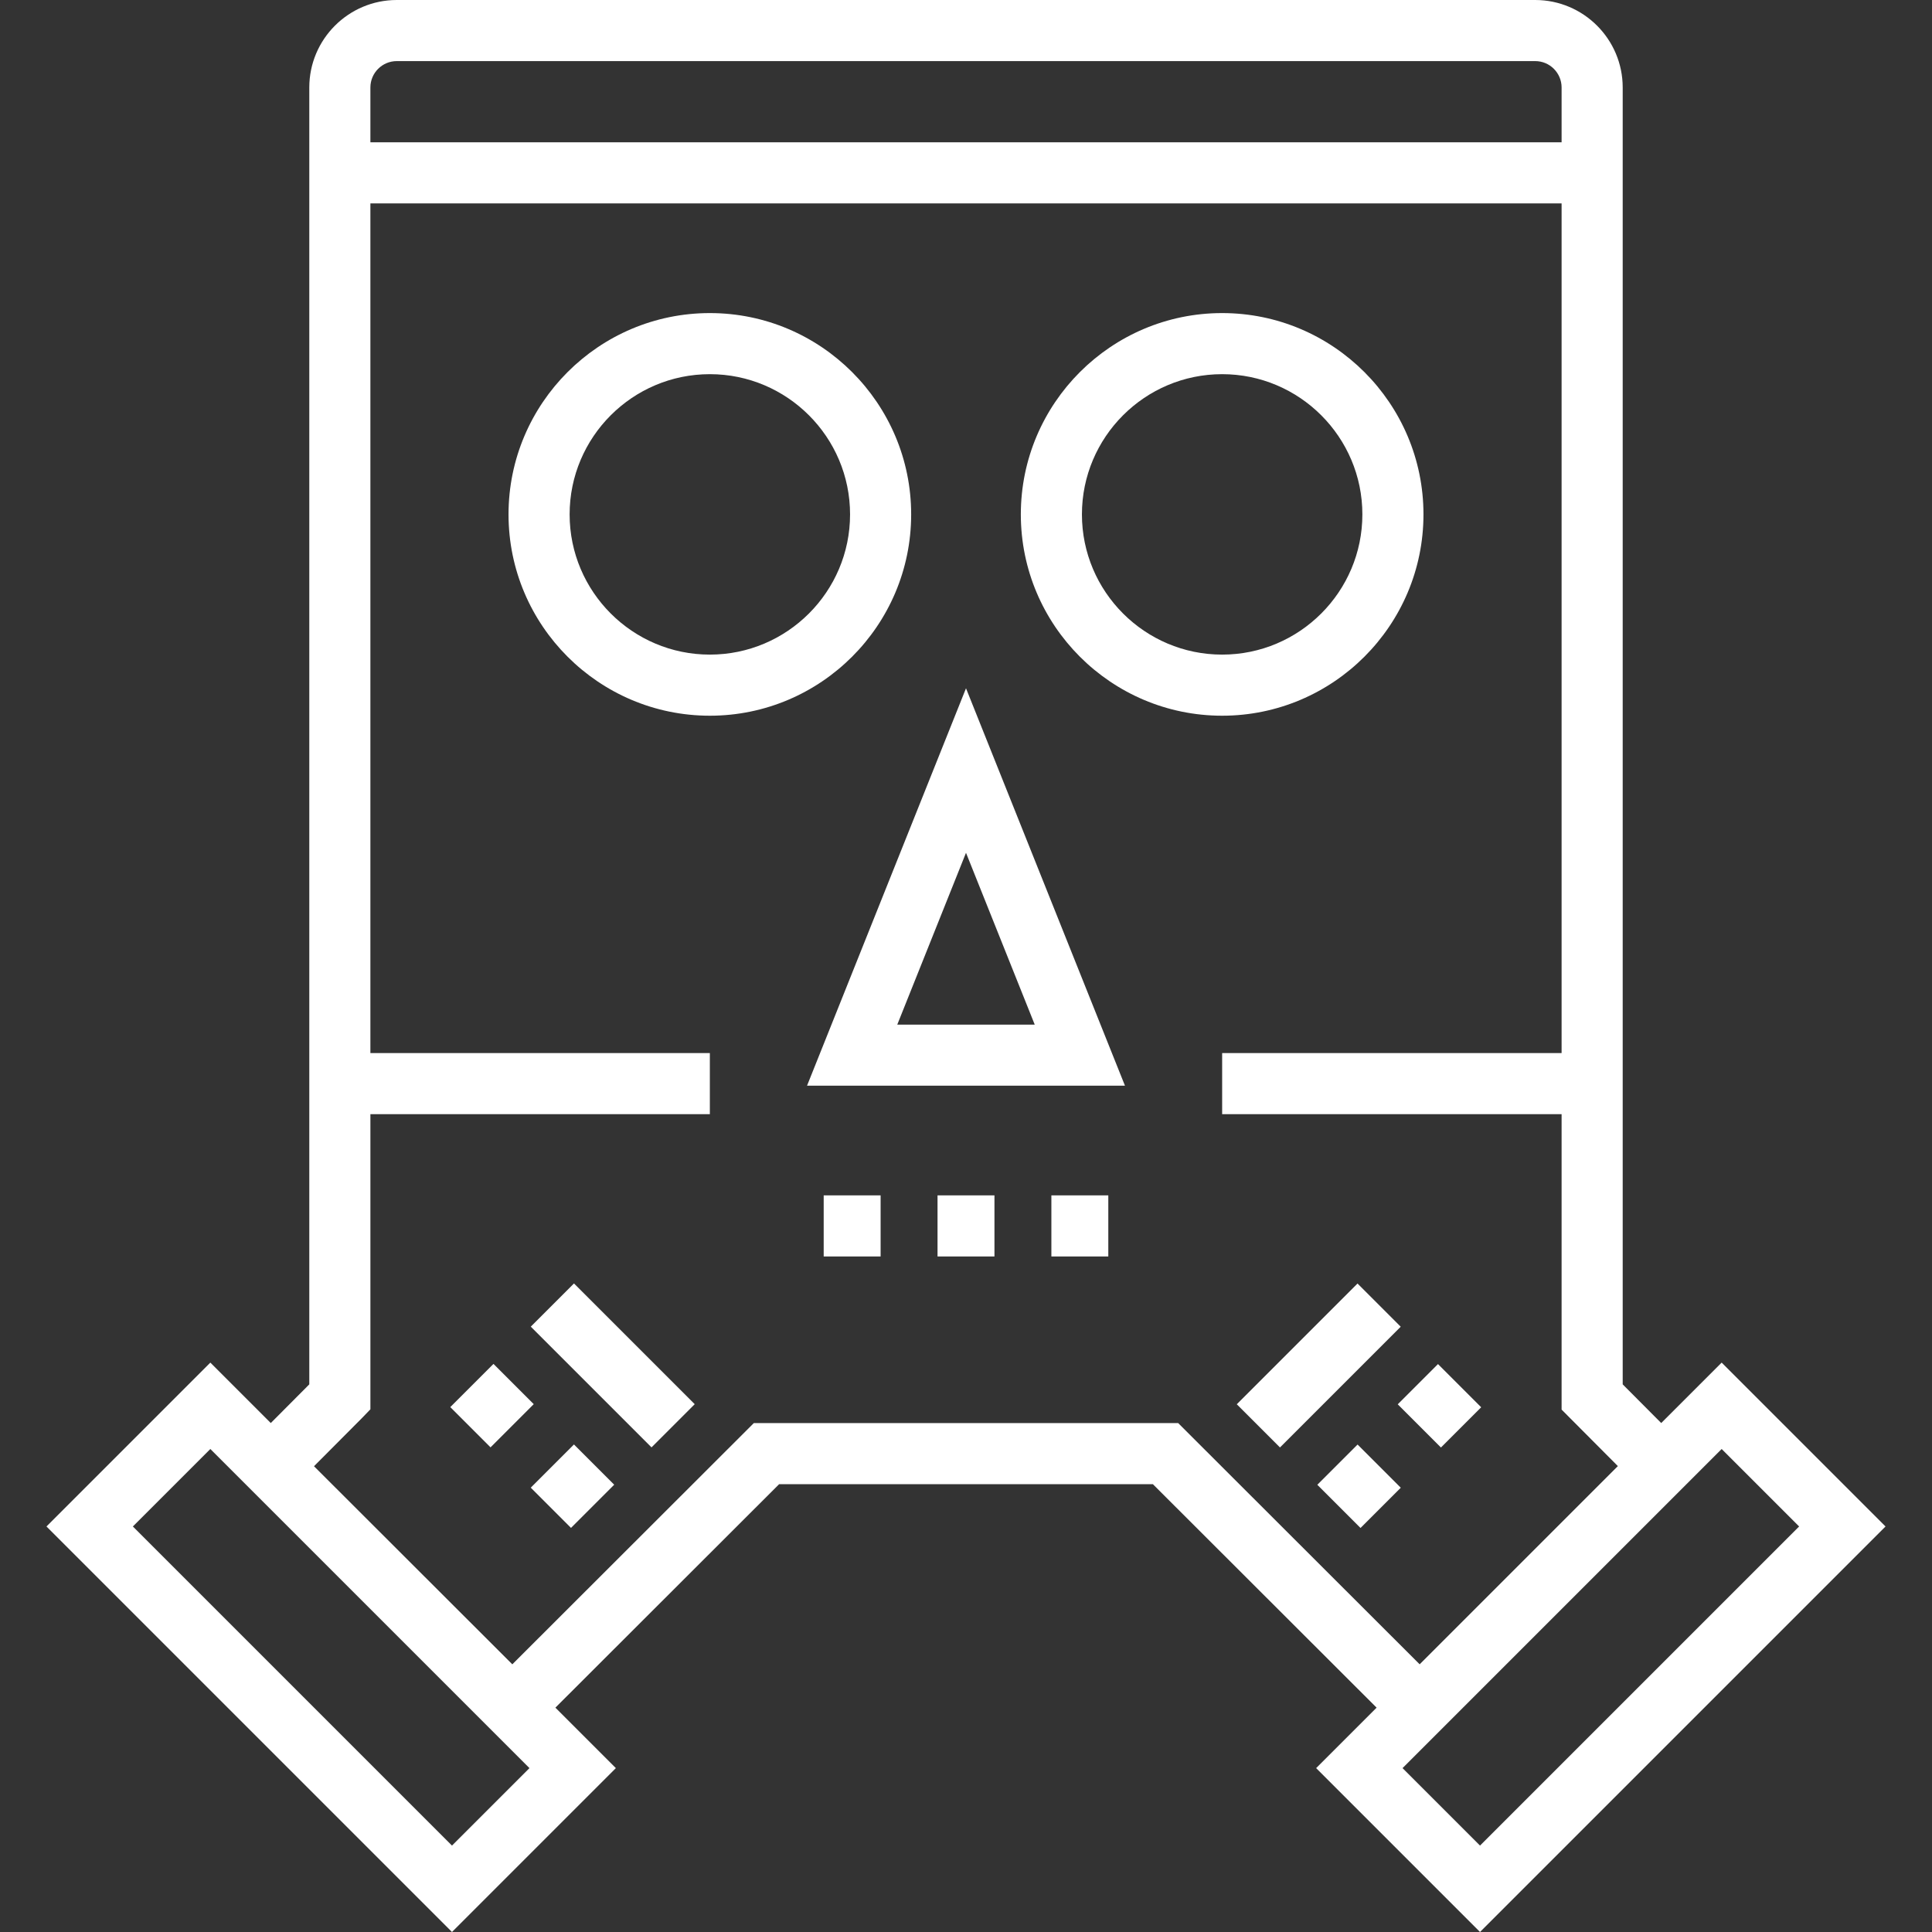
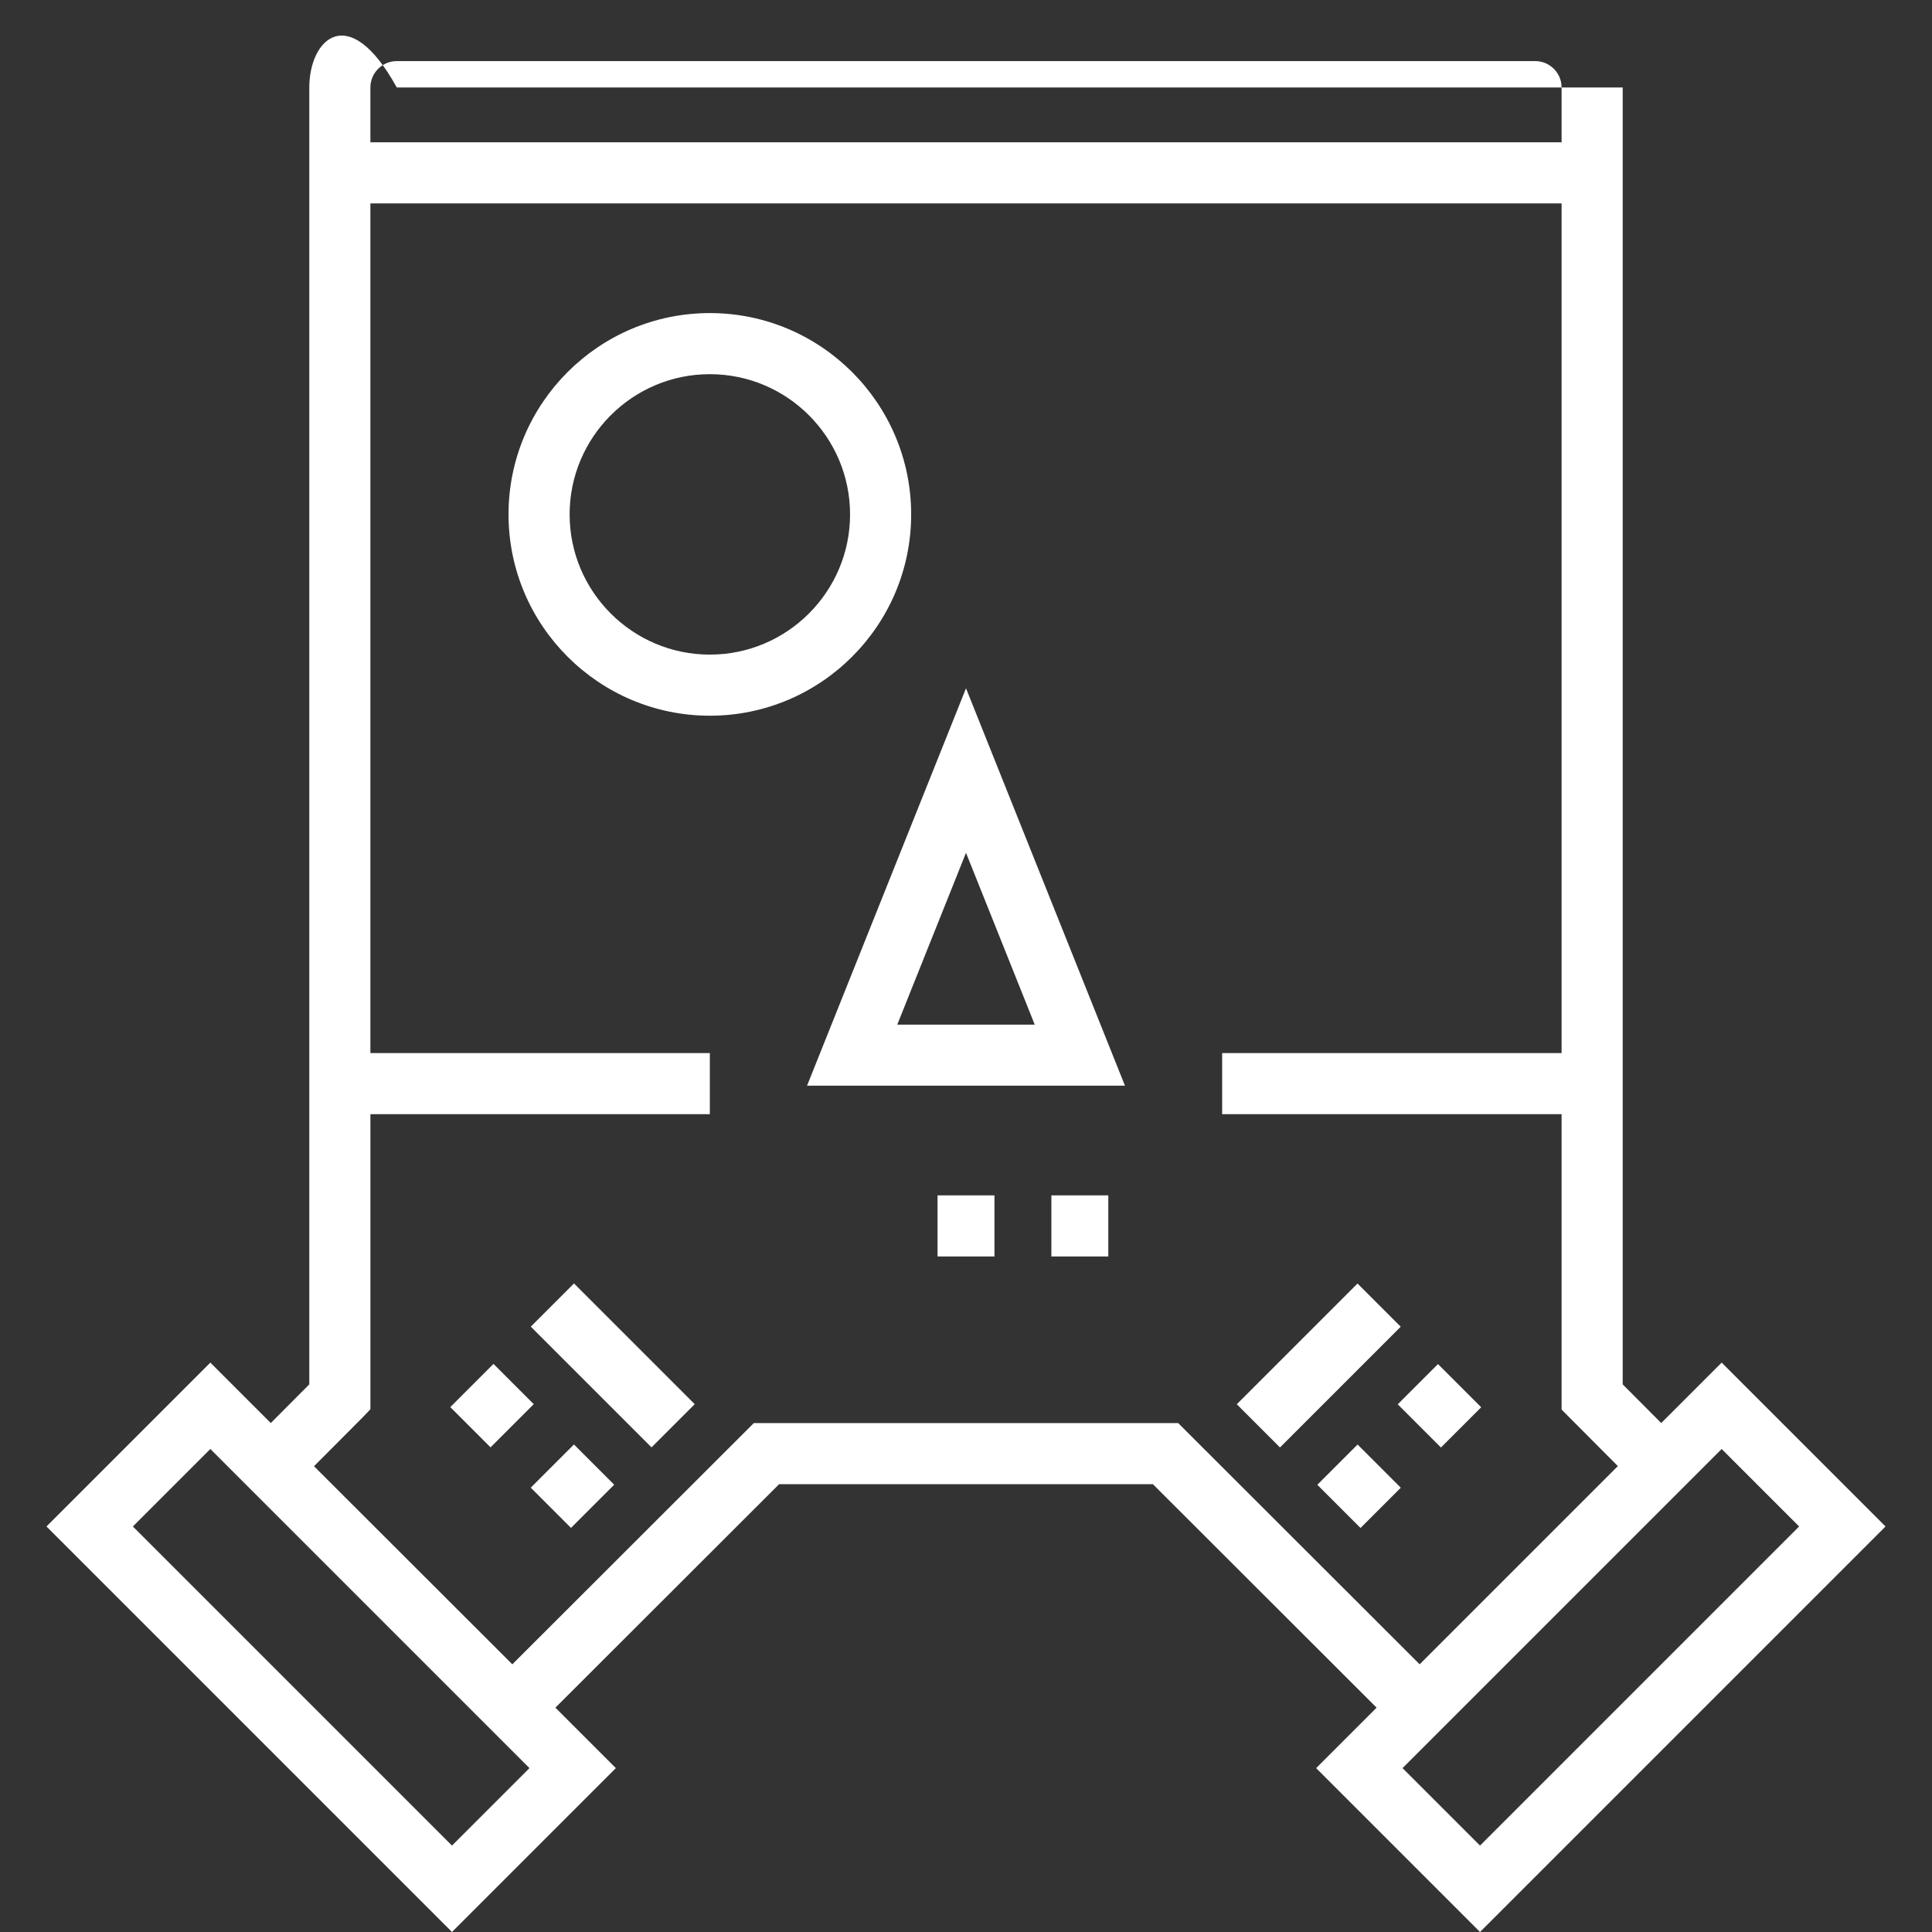
<svg xmlns="http://www.w3.org/2000/svg" version="1.1" id="Layer_1" x="0px" y="0px" viewBox="0 0 512.002 512.002" style="enable-background:new 0 0 512.002 512.002;" xml:space="preserve" width="512px" height="512px">
  <rect x="0" y="0" width="512.002" height="512.002" fill="#333333" stroke="none" />
  <g>
    <g>
-       <path d="M456.257,361.104l-16.016,16.016l-10.207-10.249V23.181C430.034,10.398,419.634,0,406.851,0H105.149    C92.367,0,81.967,10.398,81.967,23.181v343.691l-10.206,10.249l-16.016-16.016l-43.43,43.43l107.467,107.467l43.43-43.43    l-16.024-16.024l59.291-59.225h99.045l59.292,59.225l-16.024,16.024l43.429,43.43l107.466-107.467L456.257,361.104z     M98.159,23.181c0-3.854,3.136-6.989,6.989-6.989h301.703c3.854,0,6.991,3.135,6.991,6.989v14.532H98.159V23.181z     M119.782,489.102l-84.568-84.568l20.532-20.531l84.568,84.568L119.782,489.102z M312.225,377.129H199.776l-64.004,63.934    l-52.557-52.496l12.586-12.638l2.36-2.445v-78.216h89.958v-16.192h-89.96V53.904h315.683v225.171h-89.958v16.192h89.958v78.291    l14.91,14.973l-52.526,52.527L312.225,377.129z M371.688,468.571l84.568-84.568l20.531,20.531l-84.567,84.568L371.688,468.571z" fill="#FFFFFF" />
+       <path d="M456.257,361.104l-16.016,16.016l-10.207-10.249V23.181H105.149    C92.367,0,81.967,10.398,81.967,23.181v343.691l-10.206,10.249l-16.016-16.016l-43.43,43.43l107.467,107.467l43.43-43.43    l-16.024-16.024l59.291-59.225h99.045l59.292,59.225l-16.024,16.024l43.429,43.43l107.466-107.467L456.257,361.104z     M98.159,23.181c0-3.854,3.136-6.989,6.989-6.989h301.703c3.854,0,6.991,3.135,6.991,6.989v14.532H98.159V23.181z     M119.782,489.102l-84.568-84.568l20.532-20.531l84.568,84.568L119.782,489.102z M312.225,377.129H199.776l-64.004,63.934    l-52.557-52.496l12.586-12.638l2.36-2.445v-78.216h89.958v-16.192h-89.96V53.904h315.683v225.171h-89.958v16.192h89.958v78.291    l14.91,14.973l-52.526,52.527L312.225,377.129z M371.688,468.571l84.568-84.568l20.531,20.531l-84.567,84.568L371.688,468.571z" fill="#FFFFFF" />
    </g>
  </g>
  <g>
    <g>
      <rect x="154.345" y="339.246" transform="matrix(0.707 -0.707 0.707 0.707 -208.305 220.852)" width="16.192" height="45.254" fill="#FFFFFF" />
    </g>
  </g>
  <g>
    <g>
      <rect x="122.344" y="364.993" transform="matrix(0.707 -0.707 0.707 0.707 -225.217 201.347)" width="16.192" height="15.085" fill="#FFFFFF" />
    </g>
  </g>
  <g>
    <g>
      <rect x="143.676" y="386.337" transform="matrix(0.707 -0.707 0.707 0.707 -234.062 222.684)" width="16.192" height="15.085" fill="#FFFFFF" />
    </g>
  </g>
  <g>
    <g>
      <rect x="326.931" y="353.775" transform="matrix(0.707 -0.707 0.707 0.707 -153.498 353.165)" width="45.255" height="16.192" fill="#FFFFFF" />
    </g>
  </g>
  <g>
    <g>
      <rect x="352.701" y="385.783" transform="matrix(0.707 -0.707 0.707 0.707 -173.001 370.095)" width="15.085" height="16.192" fill="#FFFFFF" />
    </g>
  </g>
  <g>
    <g>
      <rect x="374.013" y="364.455" transform="matrix(0.707 -0.707 0.707 0.707 -151.678 378.918)" width="15.085" height="16.191" fill="#FFFFFF" />
    </g>
  </g>
  <g>
    <g>
      <path d="M188.117,82.969c-29.418,0-53.352,23.934-53.352,53.351c0,29.418,23.934,53.352,53.352,53.352    c29.418,0,53.352-23.934,53.352-53.352C241.469,106.902,217.535,82.969,188.117,82.969z M188.117,173.479    c-20.49,0-37.16-16.67-37.16-37.16c0-20.489,16.67-37.159,37.16-37.159s37.16,16.67,37.16,37.159    C225.277,156.809,208.607,173.479,188.117,173.479z" fill="#FFFFFF" />
    </g>
  </g>
  <g>
    <g>
-       <path d="M323.884,82.969c-29.418,0-53.352,23.934-53.352,53.351c0,29.418,23.934,53.352,53.352,53.352    s53.352-23.934,53.352-53.352C377.236,106.902,353.302,82.969,323.884,82.969z M323.884,173.479c-20.49,0-37.16-16.67-37.16-37.16    c0-20.489,16.67-37.159,37.16-37.159s37.16,16.67,37.16,37.159C361.044,156.809,344.374,173.479,323.884,173.479z" fill="#FFFFFF" />
-     </g>
+       </g>
  </g>
  <g>
    <g>
      <path d="M256.002,182.404l-42.129,105.32h84.256L256.002,182.404z M256.002,226.001l18.211,45.531h-36.425L256.002,226.001z" fill="#FFFFFF" />
    </g>
  </g>
  <g>
    <g>
      <rect x="248.457" y="316.786" width="15.085" height="16.192" fill="#FFFFFF" />
    </g>
  </g>
  <g>
    <g>
      <rect x="278.628" y="316.786" width="15.085" height="16.192" fill="#FFFFFF" />
    </g>
  </g>
  <g>
    <g>
-       <rect x="218.287" y="316.786" width="15.085" height="16.192" fill="#FFFFFF" />
-     </g>
+       </g>
  </g>
  <g>
</g>
  <g>
</g>
  <g>
</g>
  <g>
</g>
  <g>
</g>
  <g>
</g>
  <g>
</g>
  <g>
</g>
  <g>
</g>
  <g>
</g>
  <g>
</g>
  <g>
</g>
  <g>
</g>
  <g>
</g>
  <g>
</g>
</svg>